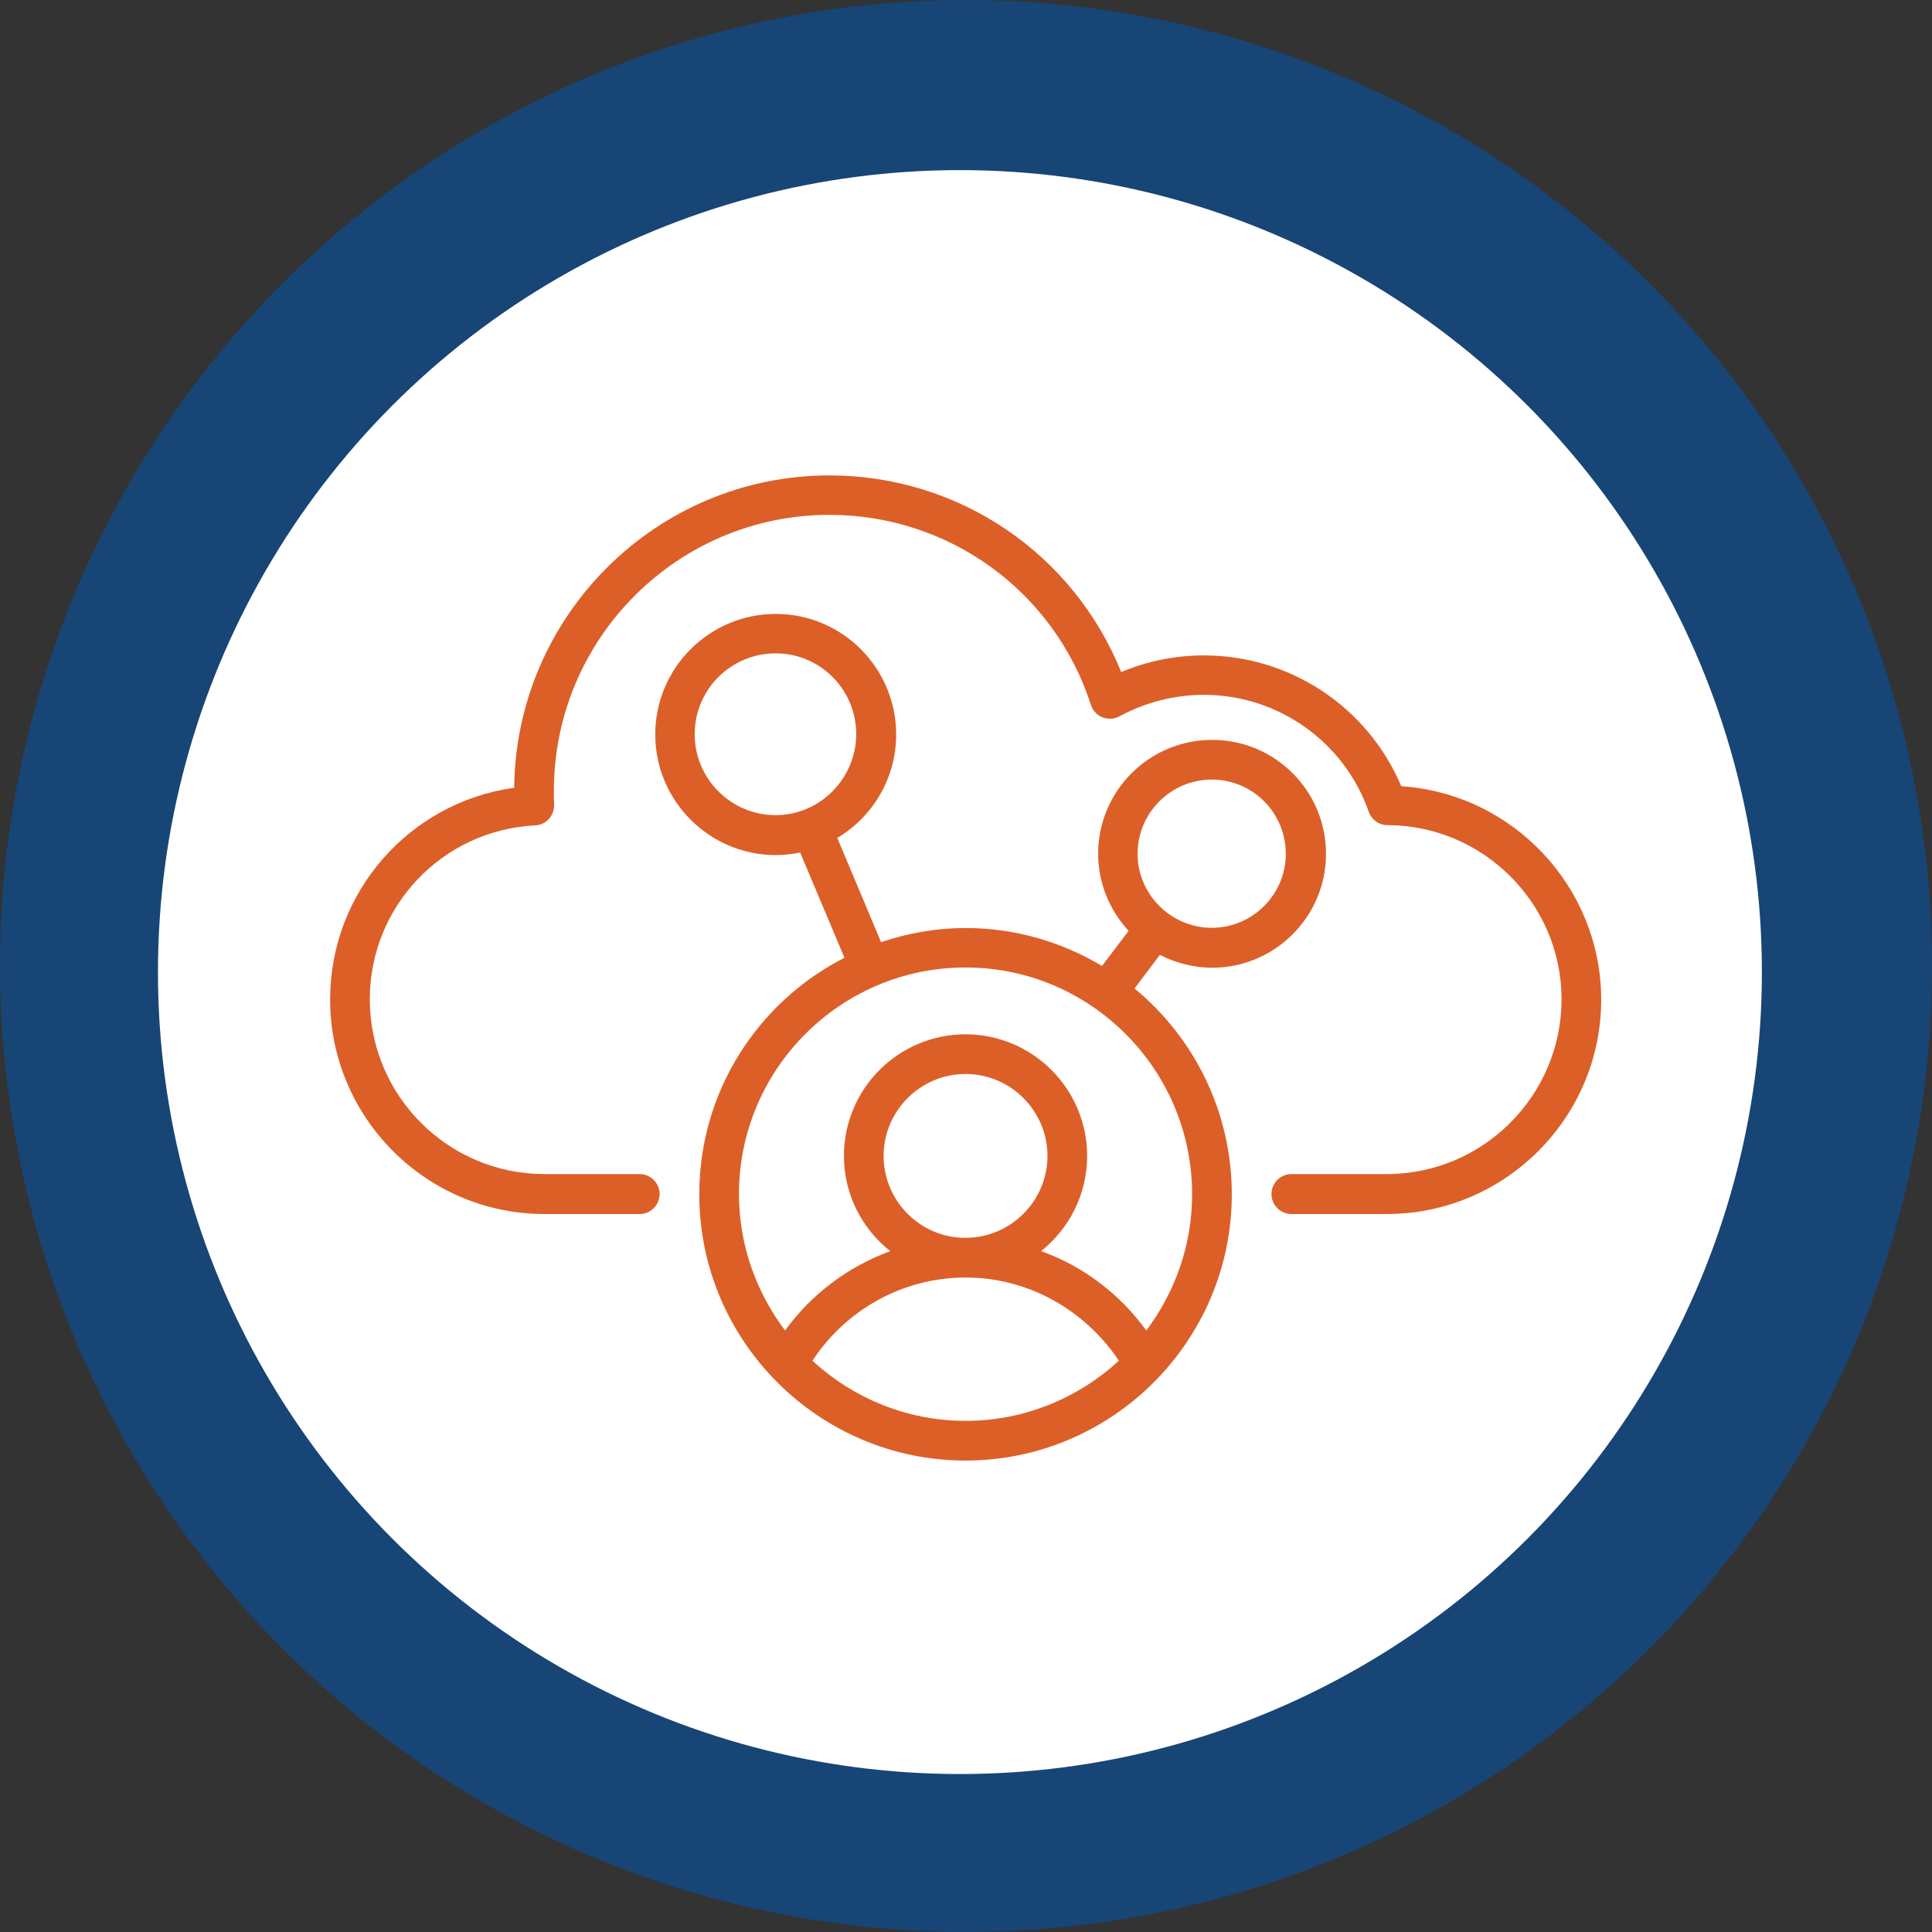
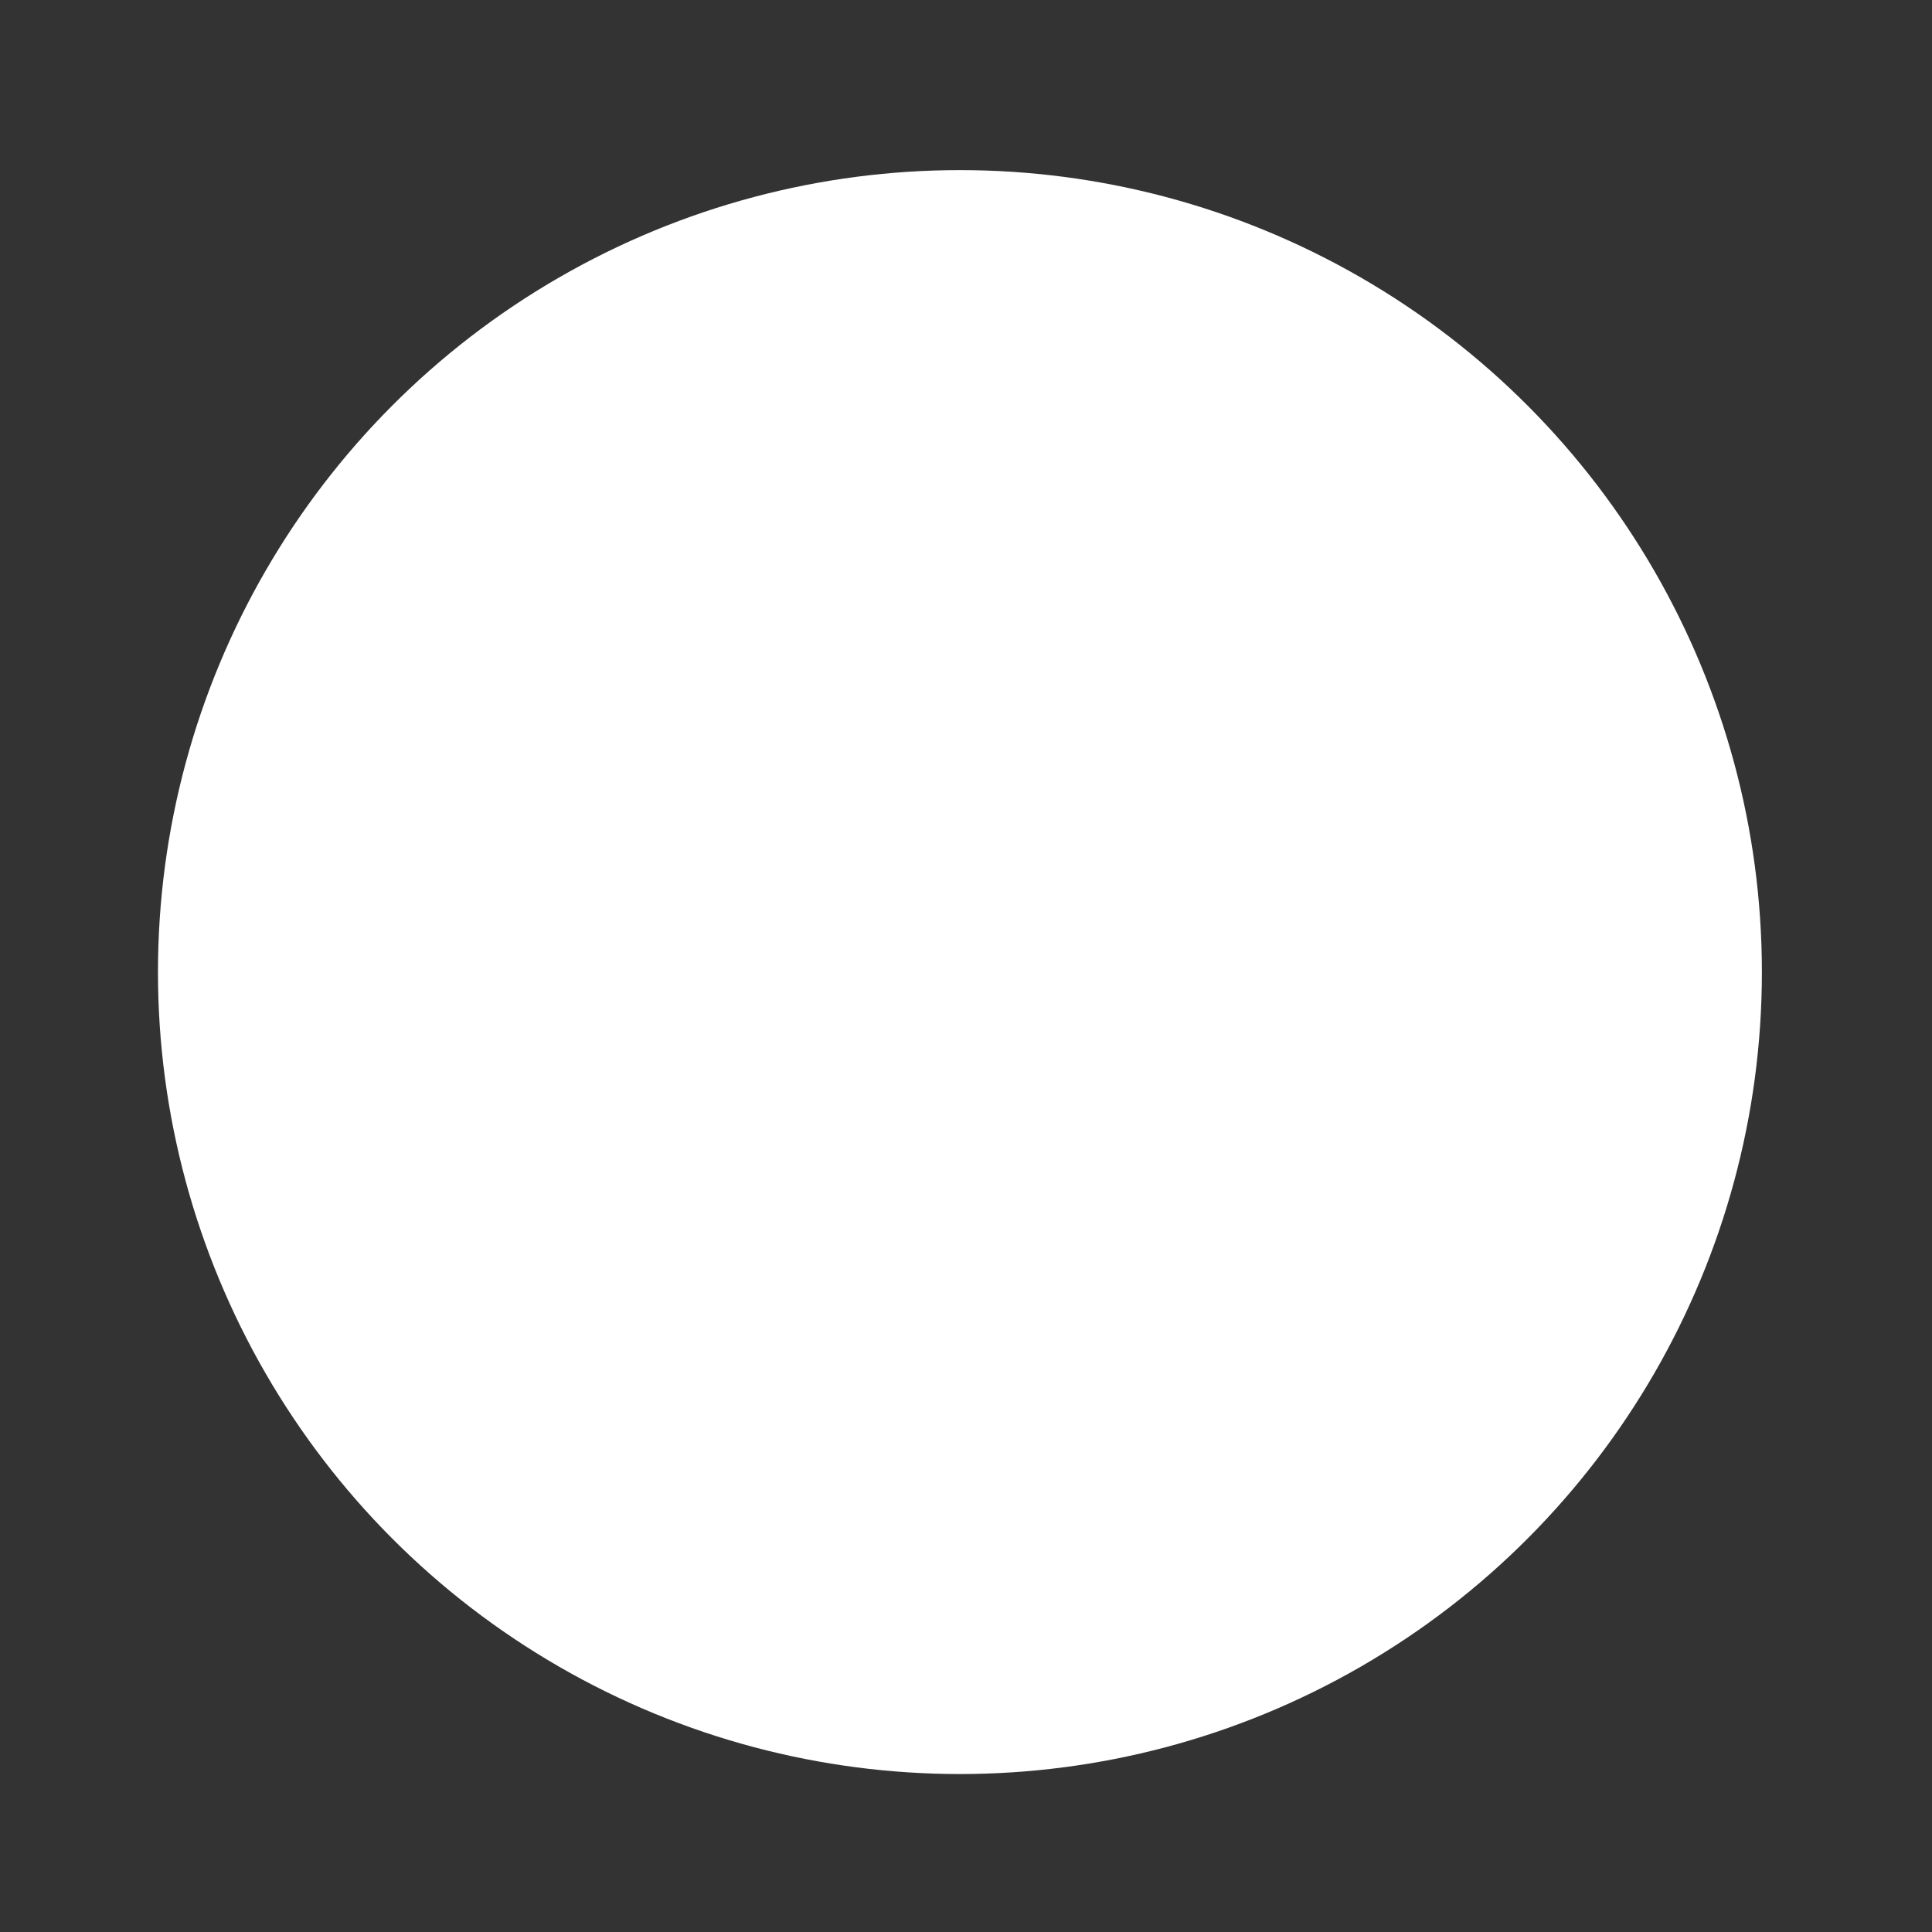
<svg xmlns="http://www.w3.org/2000/svg" width="159px" height="159px" viewBox="0 0 159 159" version="1.1">
  <rect x="0" y="0" width="159" height="159" fill="#333333" stroke="none" />
  <title>Group 38</title>
  <g id="Page-1" stroke="none" stroke-width="1" fill="none" fill-rule="evenodd">
    <g id="2021-03-WEB-Fuse-HmPg" transform="translate(-923, -5536)">
      <g id="Group-38" transform="translate(923, 5536)">
-         <circle id="Oval" fill="#174576" cx="79.5" cy="79.5" r="79.5" />
        <g id="Group-6" transform="translate(13, 14)" fill="#FFFFFF">
          <circle id="Oval" cx="66" cy="66" r="66" />
        </g>
        <g id="cloud-user" transform="translate(27, 39)">
          <circle id="Oval" cx="52.462" cy="59.289" r="20.29" />
          <g id="Group" fill="#DC5F28" fill-rule="nonzero">
-             <path d="M88.322,25.704 C85.583,19.215 79.199,14.938 72.078,14.938 C69.76,14.938 67.443,15.402 65.272,16.308 C61.333,6.553 51.915,0.126 41.254,0.126 C27.053,0.126 15.465,11.63 15.317,25.831 C6.7,27.032 0.169,34.406 0.169,43.255 C0.169,52.989 8.091,60.911 17.803,60.911 L25.641,60.911 C26.547,60.911 27.285,60.174 27.285,59.268 C27.285,58.362 26.547,57.624 25.641,57.624 L17.803,57.624 C9.881,57.624 3.434,51.177 3.434,43.234 C3.434,35.586 9.418,29.307 17.045,28.928 C17.951,28.886 18.625,28.127 18.604,27.221 C18.583,26.842 18.583,26.442 18.583,26.084 C18.583,13.548 28.759,3.371 41.254,3.371 C51.114,3.371 59.773,9.671 62.786,19.026 C62.934,19.489 63.292,19.868 63.734,20.037 C64.177,20.205 64.704,20.184 65.125,19.953 C67.274,18.794 69.676,18.183 72.078,18.183 C78.188,18.183 83.645,22.059 85.646,27.811 C85.878,28.465 86.489,28.907 87.184,28.907 C95.085,28.928 101.512,35.375 101.512,43.234 C101.512,51.156 95.064,57.624 87.121,57.624 L79.283,57.624 C78.378,57.624 77.64,58.362 77.64,59.268 C77.64,60.174 78.378,60.911 79.283,60.911 L87.121,60.911 C96.855,60.911 104.777,52.989 104.777,43.255 C104.756,33.964 97.487,26.315 88.322,25.704 L88.322,25.704 Z" id="Path" />
-             <path d="M72.752,40.643 C77.914,40.643 82.128,36.45 82.128,31.267 C82.128,26.084 77.935,21.891 72.752,21.891 C67.59,21.891 63.376,26.084 63.376,31.267 C63.376,33.711 64.345,35.944 65.883,37.609 L63.692,40.495 C60.405,38.536 56.592,37.377 52.483,37.377 C50.039,37.377 47.701,37.798 45.51,38.536 L41.907,29.96 C44.814,28.233 46.753,25.051 46.753,21.448 C46.753,15.97 42.307,11.525 36.85,11.525 C31.372,11.525 26.926,15.97 26.926,21.448 C26.926,26.905 31.372,31.372 36.85,31.372 C37.545,31.372 38.199,31.288 38.852,31.161 L42.497,39.821 C35.396,43.445 30.55,50.798 30.55,59.289 C30.55,71.361 40.39,81.201 52.462,81.201 C64.535,81.201 74.374,71.361 74.374,59.289 C74.374,52.483 71.256,46.373 66.368,42.349 L68.454,39.589 C69.76,40.242 71.214,40.643 72.752,40.643 L72.752,40.643 Z M36.829,28.085 C33.163,28.085 30.171,25.093 30.171,21.427 C30.171,17.74 33.163,14.77 36.829,14.77 C40.495,14.77 43.466,17.74 43.466,21.427 C43.445,25.093 40.474,28.085 36.829,28.085 Z M52.462,77.935 C47.616,77.935 43.171,76.039 39.863,72.984 C42.56,68.875 47.174,66.157 52.441,66.136 L52.462,66.136 C55.096,66.136 57.582,66.832 59.731,68.033 C61.88,69.233 63.713,70.94 65.083,72.984 C61.754,76.039 57.329,77.935 52.462,77.935 Z M45.72,56.128 C45.72,52.42 48.754,49.386 52.462,49.386 C56.171,49.386 59.205,52.42 59.205,56.128 C59.205,59.837 56.171,62.871 52.462,62.871 C52.441,62.871 52.441,62.871 52.441,62.871 C48.733,62.871 45.72,59.837 45.72,56.128 Z M71.109,59.289 C71.109,63.482 69.697,67.358 67.337,70.498 C65.188,67.527 62.175,65.209 58.678,63.966 C60.974,62.133 62.47,59.31 62.47,56.128 C62.47,50.629 57.983,46.121 52.462,46.121 C46.942,46.121 42.454,50.608 42.454,56.128 C42.454,59.31 43.95,62.133 46.268,63.966 C42.771,65.251 39.758,67.527 37.609,70.498 C35.249,67.358 33.816,63.482 33.816,59.268 C33.816,48.986 42.181,40.621 52.462,40.621 C62.744,40.621 71.109,49.007 71.109,59.289 L71.109,59.289 Z M66.621,31.267 C66.621,27.896 69.36,25.157 72.731,25.157 C76.102,25.157 78.82,27.896 78.82,31.267 C78.82,34.617 76.081,37.356 72.731,37.356 C69.381,37.356 66.621,34.617 66.621,31.267 Z" id="Shape" />
-           </g>
+             </g>
        </g>
      </g>
    </g>
  </g>
</svg>